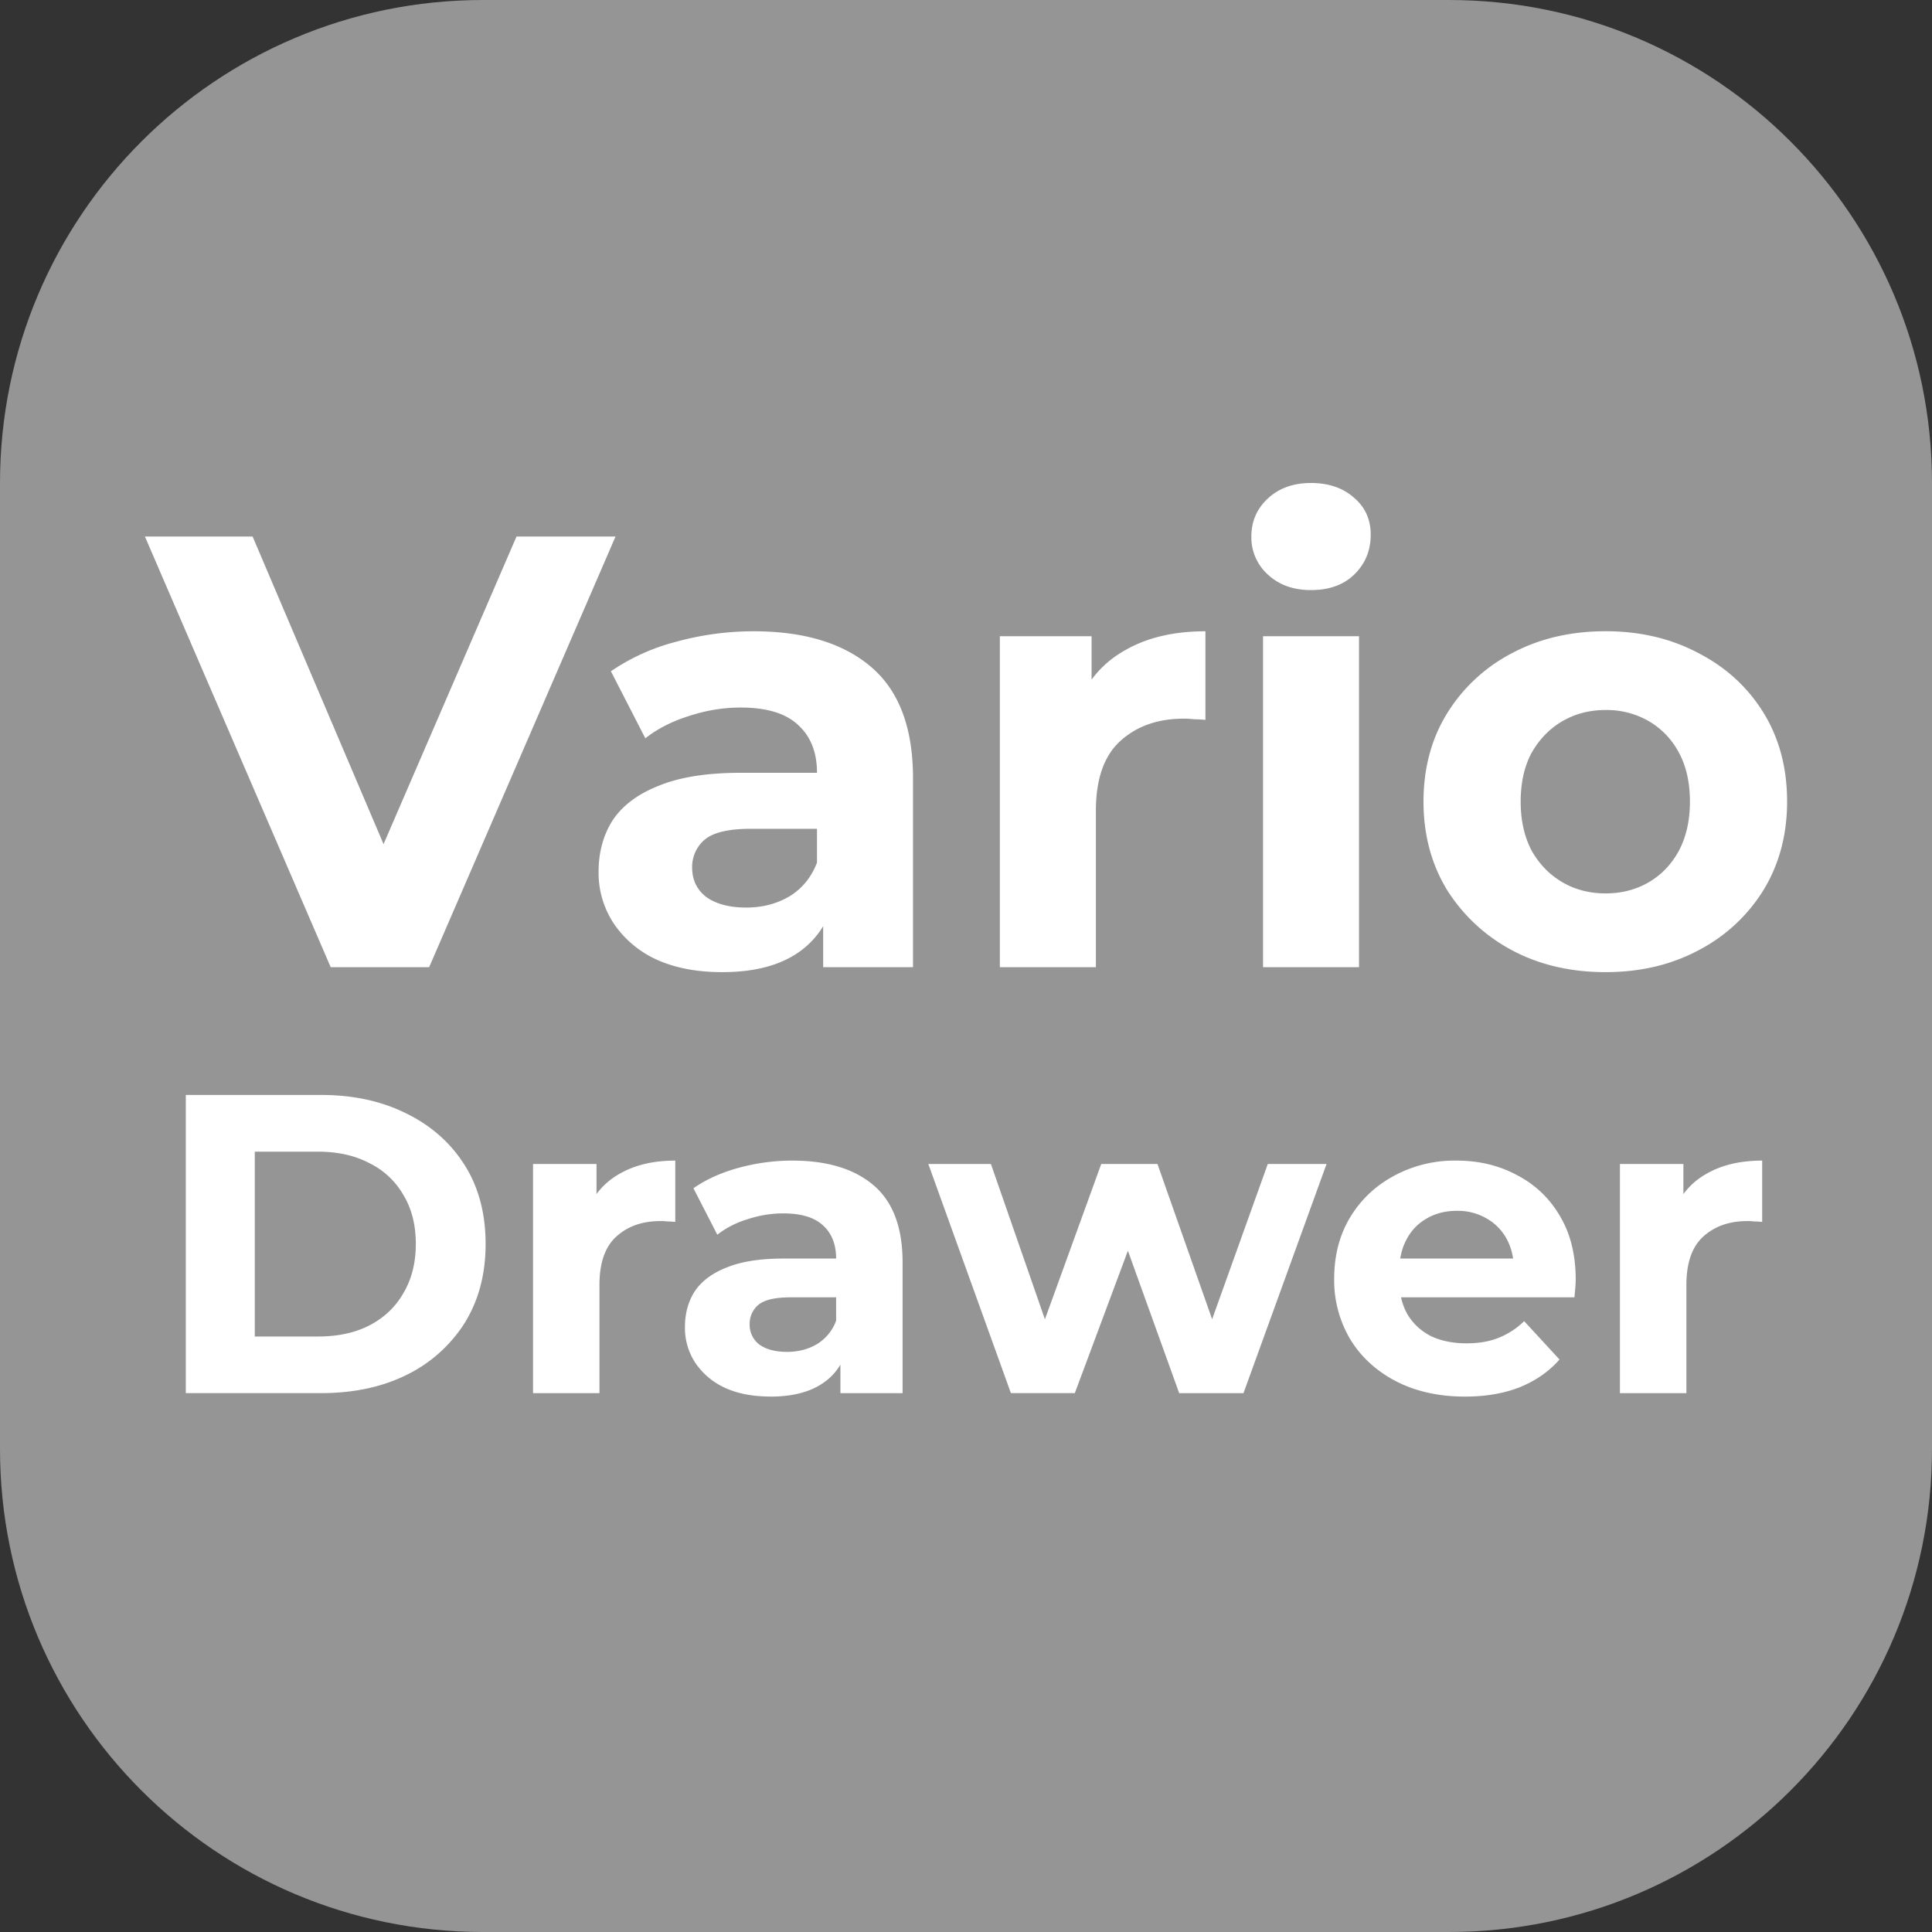
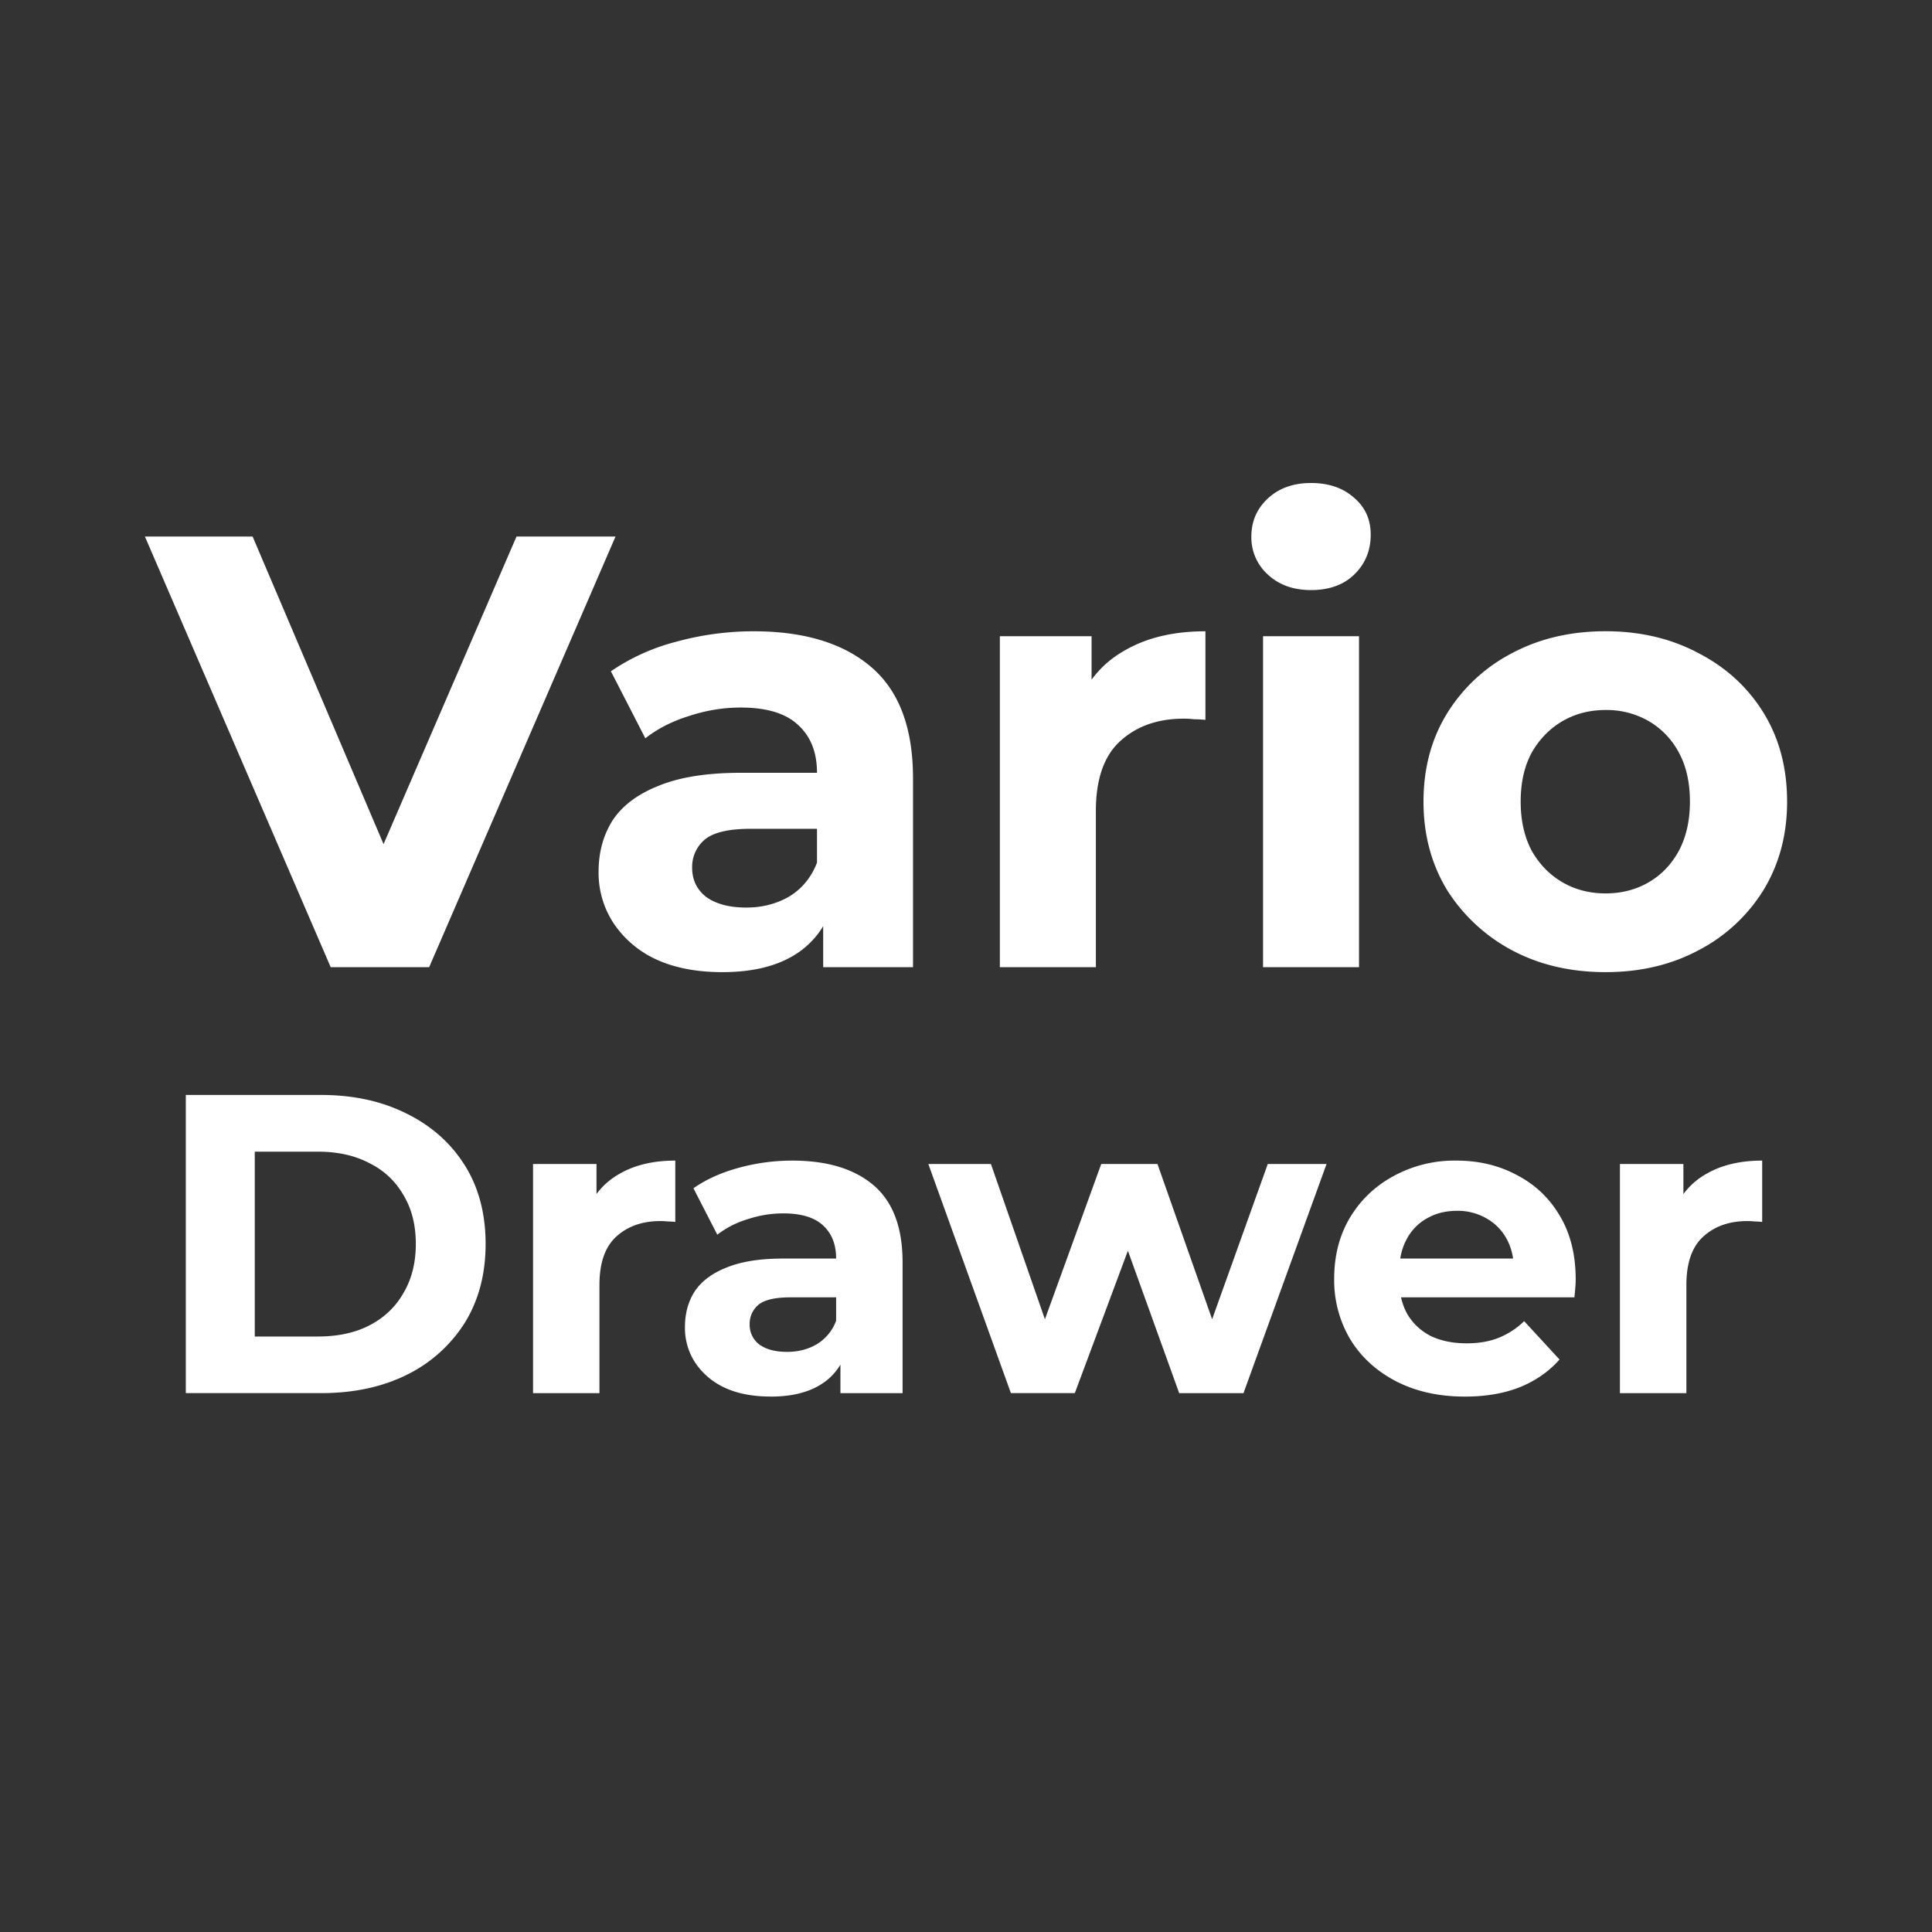
<svg xmlns="http://www.w3.org/2000/svg" width="40" height="40" fill="none" viewBox="0 0 40 40">
  <rect x="0" y="0" width="40" height="40" fill="#333333" stroke="none" />
-   <path fill="#959595" d="M30 0H10C4.477 0 0 4.477 0 10v20c0 5.523 4.477 10 10 10h20c5.523 0 10-4.477 10-10V10c0-5.523-4.477-10-10-10Z" />
  <path fill="#fff" d="M6.847 20.025 3 11.108h2.23l3.362 7.898H7.28l3.414-7.898h2.05l-3.859 8.917H6.847ZM17.043 20.025v-1.337l-.128-.293V16c0-.425-.131-.756-.395-.994-.254-.238-.65-.357-1.184-.357-.365 0-.726.06-1.083.179-.348.11-.645.263-.892.458l-.713-1.388a4.298 4.298 0 0 1 1.35-.611 6.041 6.041 0 0 1 1.605-.217c1.045 0 1.856.246 2.433.739.578.492.867 1.26.867 2.305v3.911h-1.86Zm-2.09.102c-.534 0-.993-.09-1.375-.267a2.134 2.134 0 0 1-.879-.752 1.9 1.9 0 0 1-.306-1.057c0-.408.098-.765.293-1.07.204-.306.523-.544.956-.714.433-.178.998-.267 1.694-.267h1.821v1.159h-1.605c-.467 0-.79.076-.968.23a.74.74 0 0 0-.254.573c0 .254.097.458.293.61.203.145.48.218.828.218.33 0 .628-.077.891-.23.264-.161.455-.395.573-.7l.306.917a1.774 1.774 0 0 1-.79 1.006c-.382.23-.874.344-1.477.344ZM20.701 20.025v-6.853H22.6v1.936l-.267-.56c.203-.485.53-.85.98-1.096.45-.255.998-.382 1.644-.382v1.834a2.324 2.324 0 0 0-.23-.012 1.746 1.746 0 0 0-.216-.013c-.544 0-.985.157-1.325.471-.331.306-.497.786-.497 1.44v3.235h-1.987ZM26.15 20.025v-6.853h1.987v6.853H26.15Zm.993-7.808c-.365 0-.662-.107-.891-.319a1.033 1.033 0 0 1-.344-.79c0-.314.114-.577.344-.79.229-.212.526-.318.891-.318.366 0 .663.102.892.306.23.195.344.45.344.764 0 .331-.115.607-.344.828-.22.212-.518.319-.892.319ZM33.242 20.127c-.73 0-1.38-.153-1.949-.459a3.569 3.569 0 0 1-1.337-1.248c-.323-.535-.484-1.142-.484-1.822 0-.687.161-1.295.484-1.821a3.44 3.44 0 0 1 1.337-1.248c.57-.306 1.219-.46 1.95-.46.721 0 1.366.154 1.935.46.57.297 1.015.709 1.338 1.235.323.527.484 1.138.484 1.835 0 .679-.161 1.286-.484 1.821a3.447 3.447 0 0 1-1.338 1.248c-.569.306-1.214.459-1.936.459Zm0-1.63c.331 0 .629-.077.892-.23.263-.153.471-.37.624-.65.153-.288.23-.628.23-1.018 0-.4-.077-.74-.23-1.02a1.644 1.644 0 0 0-.624-.65 1.744 1.744 0 0 0-.892-.229c-.331 0-.628.077-.892.23-.263.153-.475.37-.636.65-.153.28-.23.62-.23 1.019 0 .39.077.73.23 1.018.16.28.373.497.636.65.264.153.561.23.892.23ZM3.847 28.844V22.67H6.65c.67 0 1.261.13 1.773.388.511.253.91.608 1.199 1.067.288.458.432 1.002.432 1.631 0 .623-.144 1.167-.432 1.632a2.96 2.96 0 0 1-1.2 1.076c-.51.253-1.102.379-1.772.379H3.847Zm1.428-1.173H6.58c.412 0 .768-.076 1.068-.23.305-.158.54-.381.705-.67.17-.288.256-.626.256-1.014 0-.394-.085-.732-.256-1.014a1.635 1.635 0 0 0-.705-.661c-.3-.159-.656-.238-1.068-.238H5.275v3.827ZM11.036 28.844v-4.745h1.314v1.34l-.186-.387c.141-.335.368-.588.68-.759.31-.176.69-.264 1.137-.264v1.27a1.635 1.635 0 0 0-.159-.01 1.206 1.206 0 0 0-.15-.008c-.376 0-.682.109-.917.326-.23.212-.344.544-.344.997v2.24h-1.375ZM17.4 28.844v-.926l-.089-.203v-1.658c0-.294-.091-.523-.273-.688-.177-.164-.45-.247-.82-.247-.253 0-.503.041-.75.124a1.915 1.915 0 0 0-.617.317l-.494-.961c.258-.182.57-.323.934-.423.365-.1.735-.15 1.112-.15.723 0 1.284.17 1.684.511.4.341.6.873.6 1.597v2.707h-1.288Zm-1.447.07c-.37 0-.688-.061-.952-.185a1.478 1.478 0 0 1-.61-.52 1.316 1.316 0 0 1-.21-.732c0-.282.067-.53.202-.74.141-.212.362-.377.662-.495.3-.123.69-.185 1.173-.185h1.26v.803h-1.11c-.324 0-.547.053-.67.158a.512.512 0 0 0-.177.397.51.51 0 0 0 .203.424c.14.1.332.15.573.15.23 0 .435-.053.617-.16a.956.956 0 0 0 .397-.484l.212.635c-.1.305-.283.538-.547.696-.265.16-.606.239-1.023.239ZM20.93 28.844l-1.71-4.745h1.296l1.42 4.084h-.617l1.481-4.084h1.164l1.438 4.084h-.618l1.464-4.084h1.217l-1.72 4.745h-1.331l-1.261-3.501h.405l-1.305 3.5H20.93ZM30.33 28.915c-.54 0-1.017-.106-1.428-.318-.406-.212-.72-.5-.944-.864a2.393 2.393 0 0 1-.335-1.261c0-.477.109-.897.326-1.262.223-.37.526-.658.909-.864a2.63 2.63 0 0 1 1.296-.317c.464 0 .882.1 1.252.3.376.194.673.476.89.846.218.365.327.803.327 1.314 0 .053-.003.115-.009.185a25.67 25.67 0 0 1-.017.186h-3.854v-.803h3.13l-.529.238c0-.247-.05-.461-.15-.644a1.063 1.063 0 0 0-.414-.423 1.177 1.177 0 0 0-.617-.159c-.236 0-.444.053-.627.16a1.05 1.05 0 0 0-.414.431c-.1.183-.15.4-.15.653v.212c0 .258.056.488.168.687.117.194.279.344.485.45.211.1.458.15.74.15.253 0 .474-.038.662-.114a1.61 1.61 0 0 0 .529-.345l.732.794c-.217.247-.49.438-.82.573-.33.13-.709.195-1.138.195ZM33.539 28.844v-4.745h1.314v1.34l-.185-.387c.141-.335.367-.588.679-.759.311-.176.69-.264 1.137-.264v1.27a1.635 1.635 0 0 0-.158-.01 1.206 1.206 0 0 0-.15-.008c-.376 0-.682.109-.917.326-.23.212-.344.544-.344.997v2.24h-1.376Z" />
</svg>